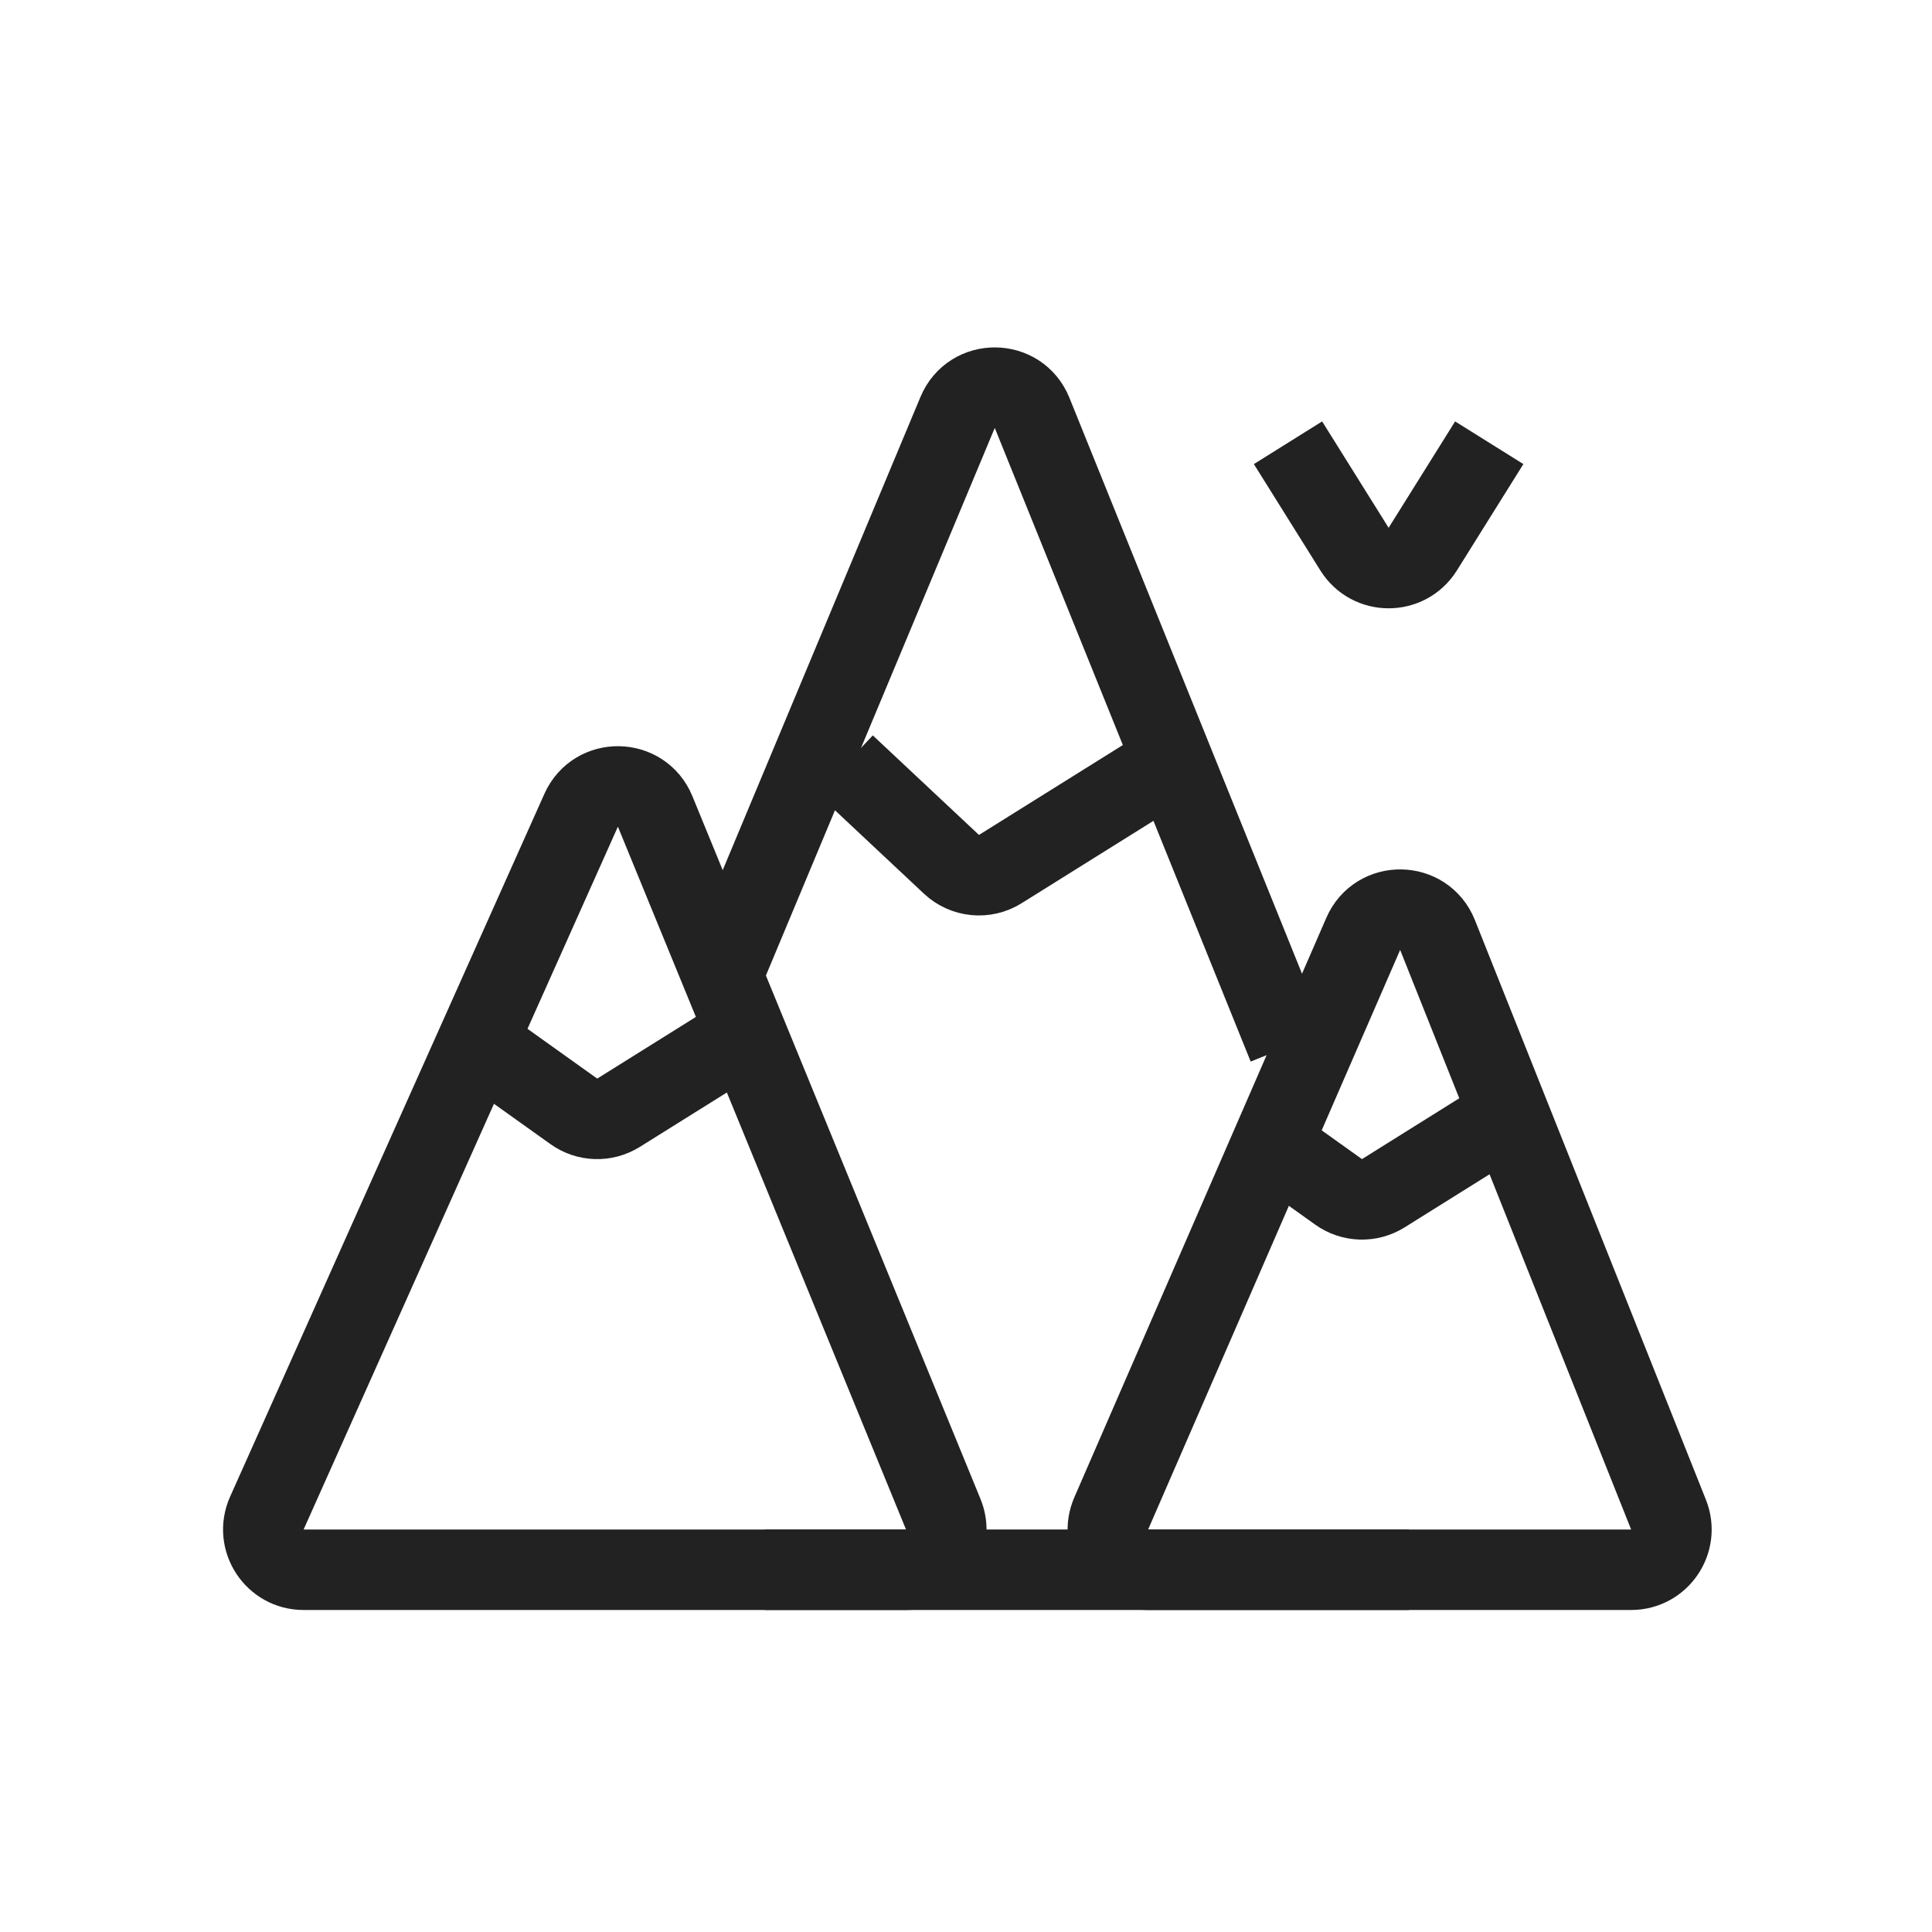
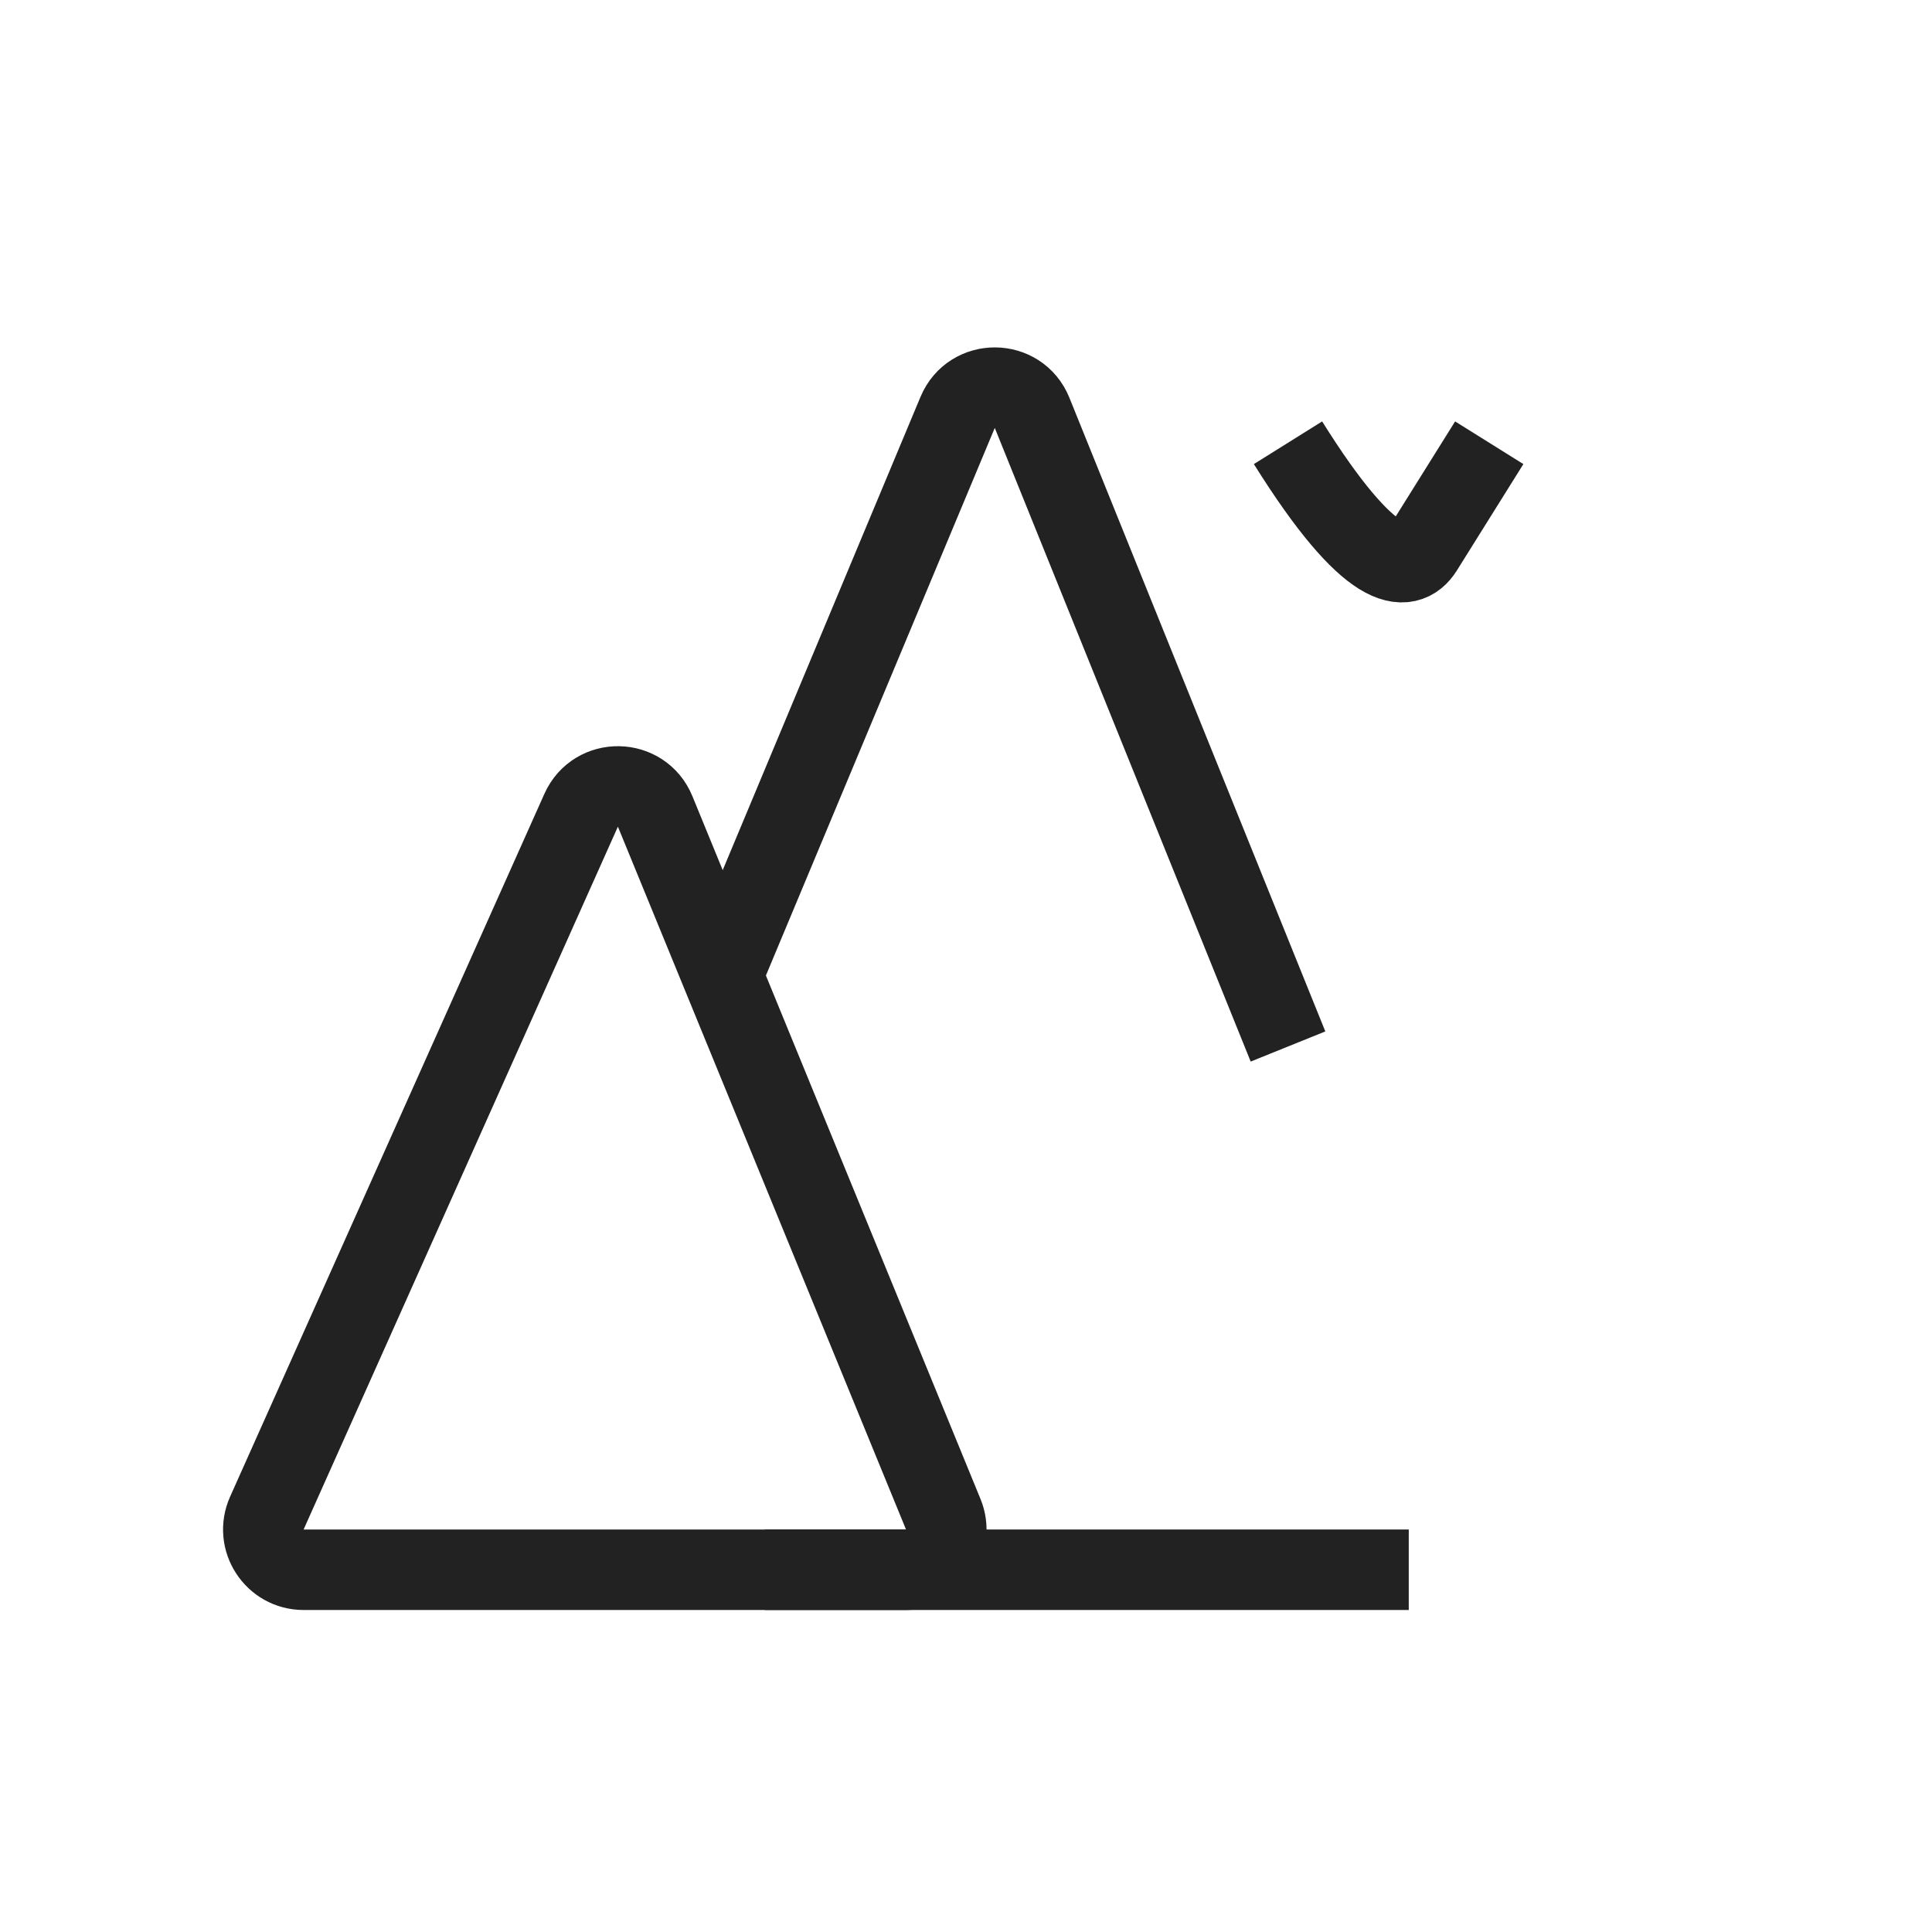
<svg xmlns="http://www.w3.org/2000/svg" width="48" height="48" viewBox="0 0 48 48" fill="none">
  <path d="M6.63 37.592L14.438 20.131C14.797 19.328 15.943 19.346 16.277 20.16L23.435 37.621C23.704 38.279 23.22 39 22.509 39H7.543C6.818 39 6.334 38.253 6.63 37.592Z" stroke="#222222" stroke-width="2" />
-   <path d="M27.608 37.601L33.869 23.202C34.223 22.386 35.386 22.404 35.715 23.23L41.454 37.63C41.716 38.286 41.232 39 40.525 39H28.525C27.805 39 27.321 38.262 27.608 37.601Z" stroke="#222222" stroke-width="2" />
  <path d="M18 24.105L23.792 10.246C24.137 9.421 25.307 9.428 25.642 10.257L32 26" stroke="#222222" stroke-width="2" />
-   <path d="M31 28L33.256 29.611C33.585 29.847 34.024 29.86 34.367 29.646L37 28" stroke="#222222" stroke-width="2" />
-   <path d="M12 26L14.256 27.611C14.585 27.847 15.024 27.86 15.367 27.646L18 26" stroke="#222222" stroke-width="2" />
-   <path d="M32 11L33.652 13.643C34.044 14.27 34.956 14.27 35.348 13.643L37 11" stroke="#222222" stroke-width="2" />
-   <path d="M21 19L23.639 21.474C23.97 21.784 24.468 21.833 24.852 21.592L29 19" stroke="#222222" stroke-width="2" />
+   <path d="M32 11C34.044 14.27 34.956 14.27 35.348 13.643L37 11" stroke="#222222" stroke-width="2" />
  <path d="M19 39H35" stroke="#222222" stroke-width="2" />
</svg>